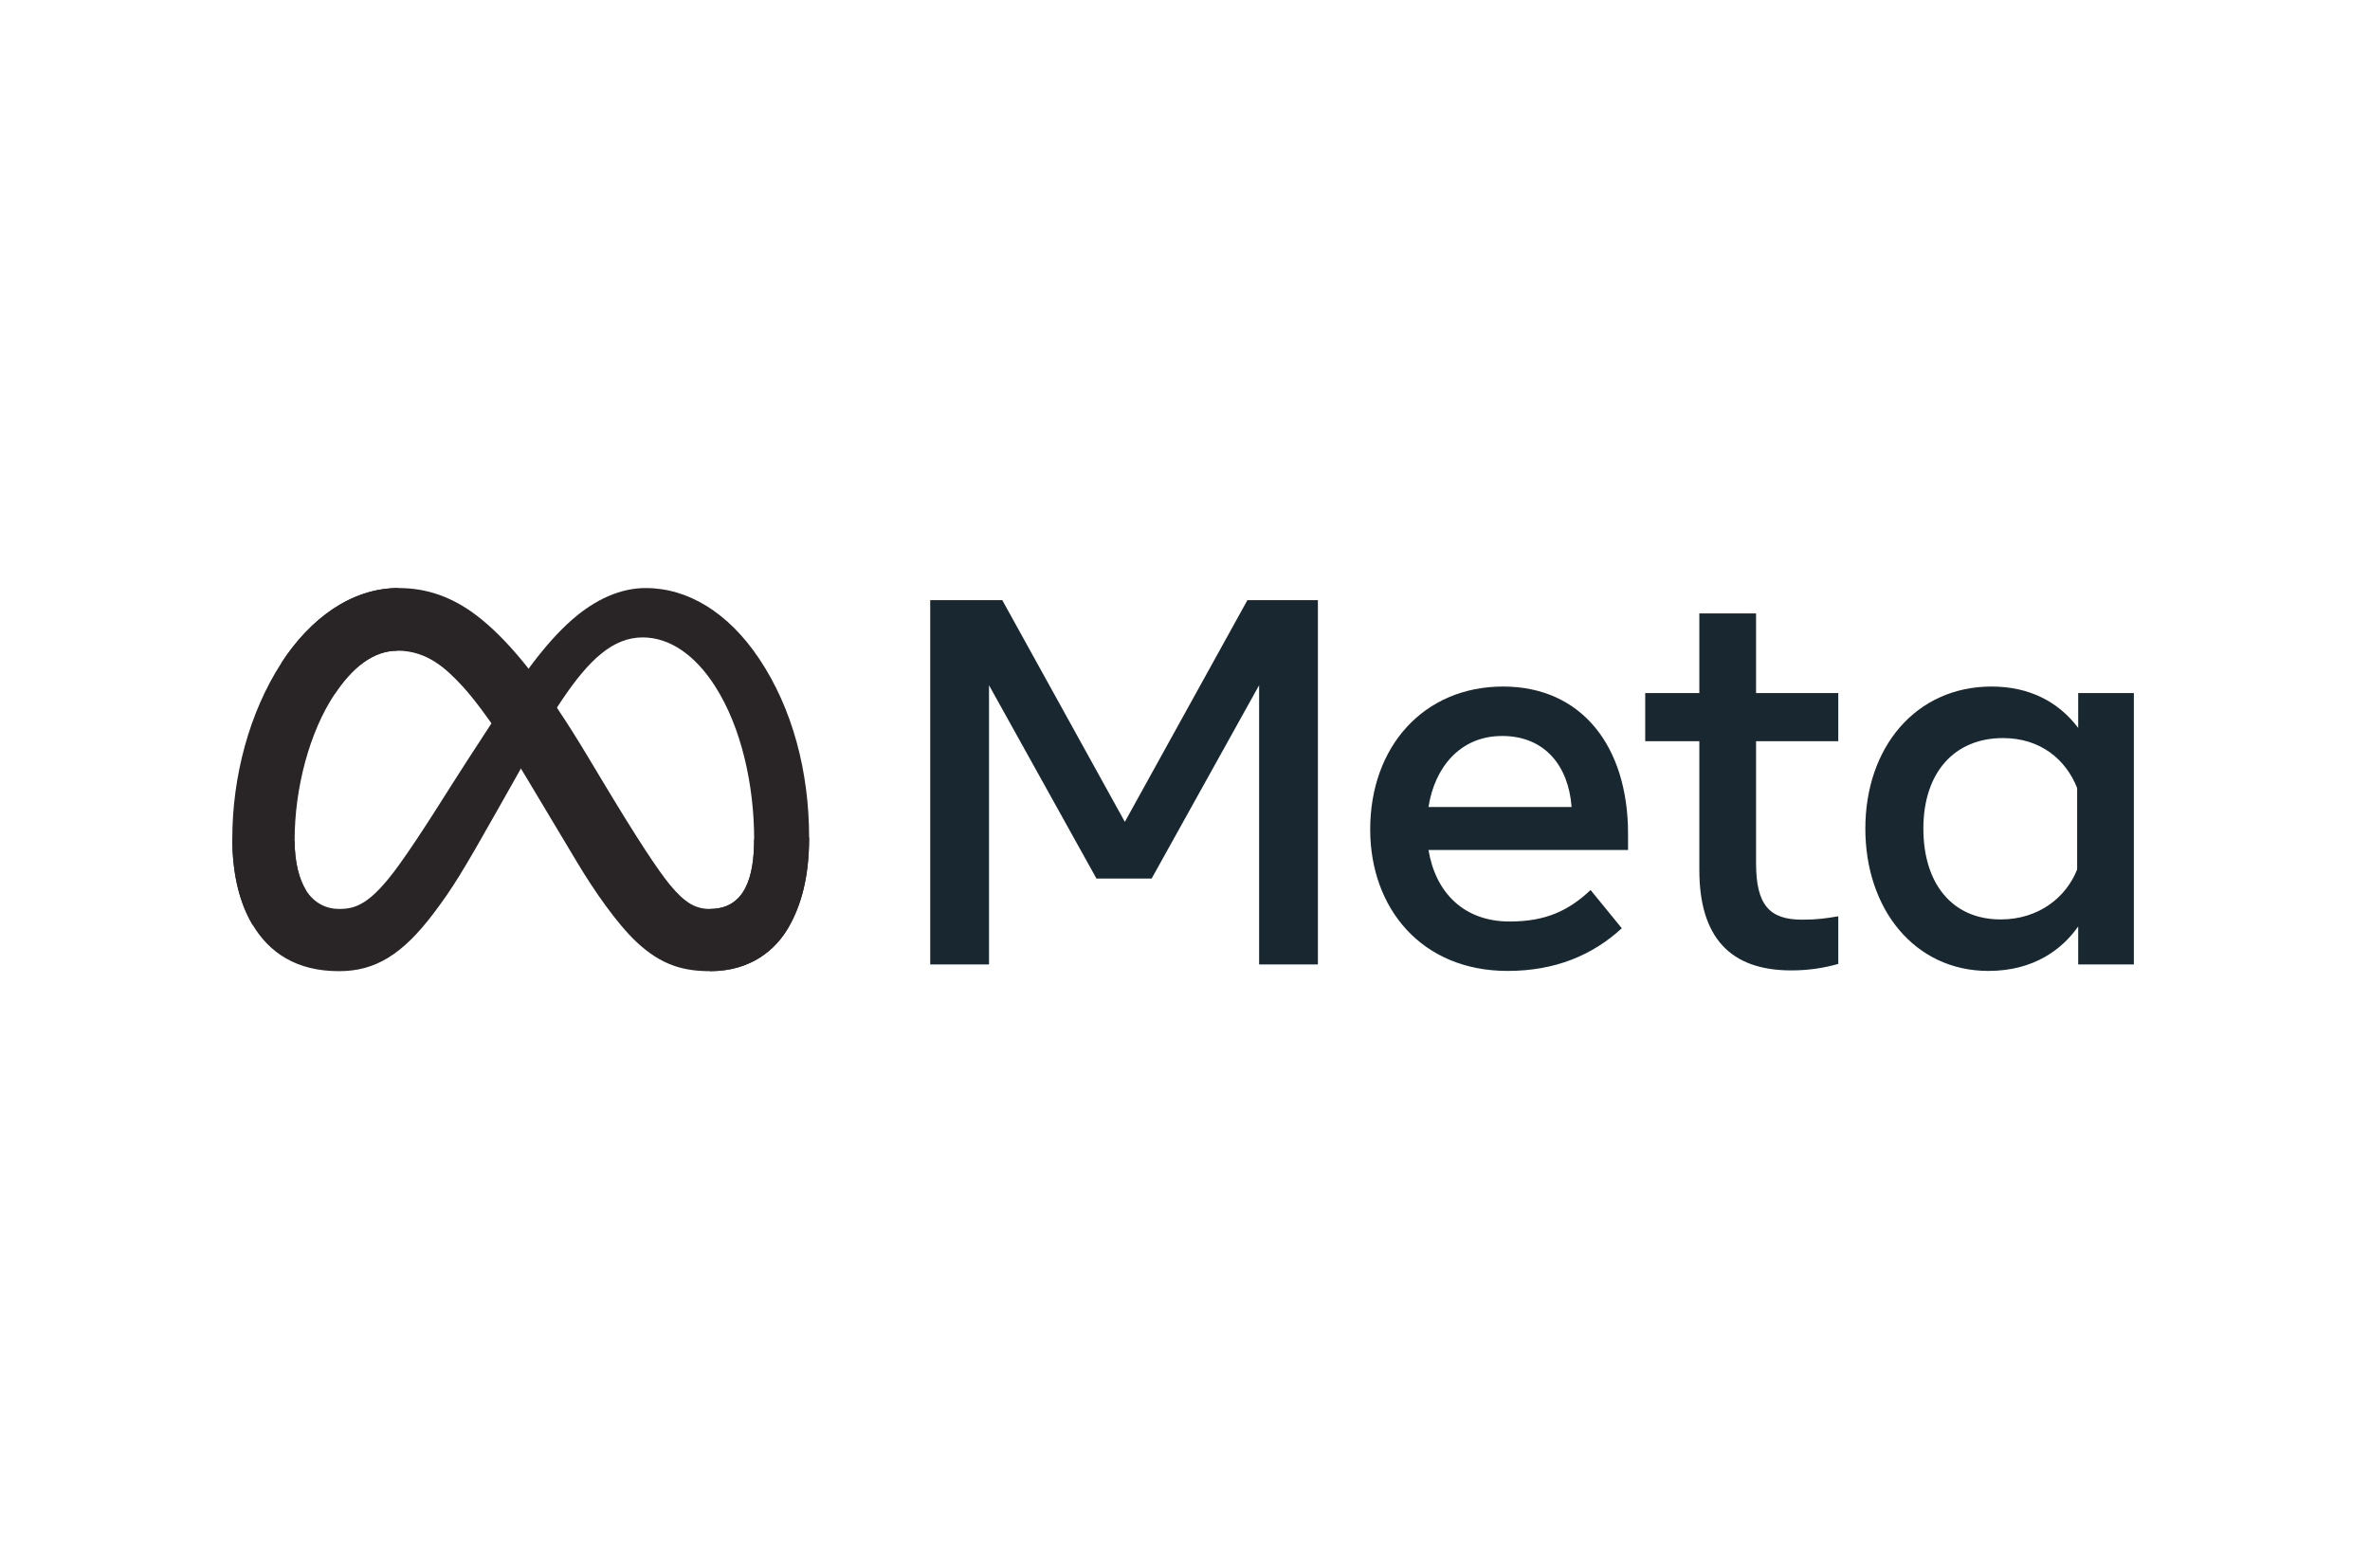
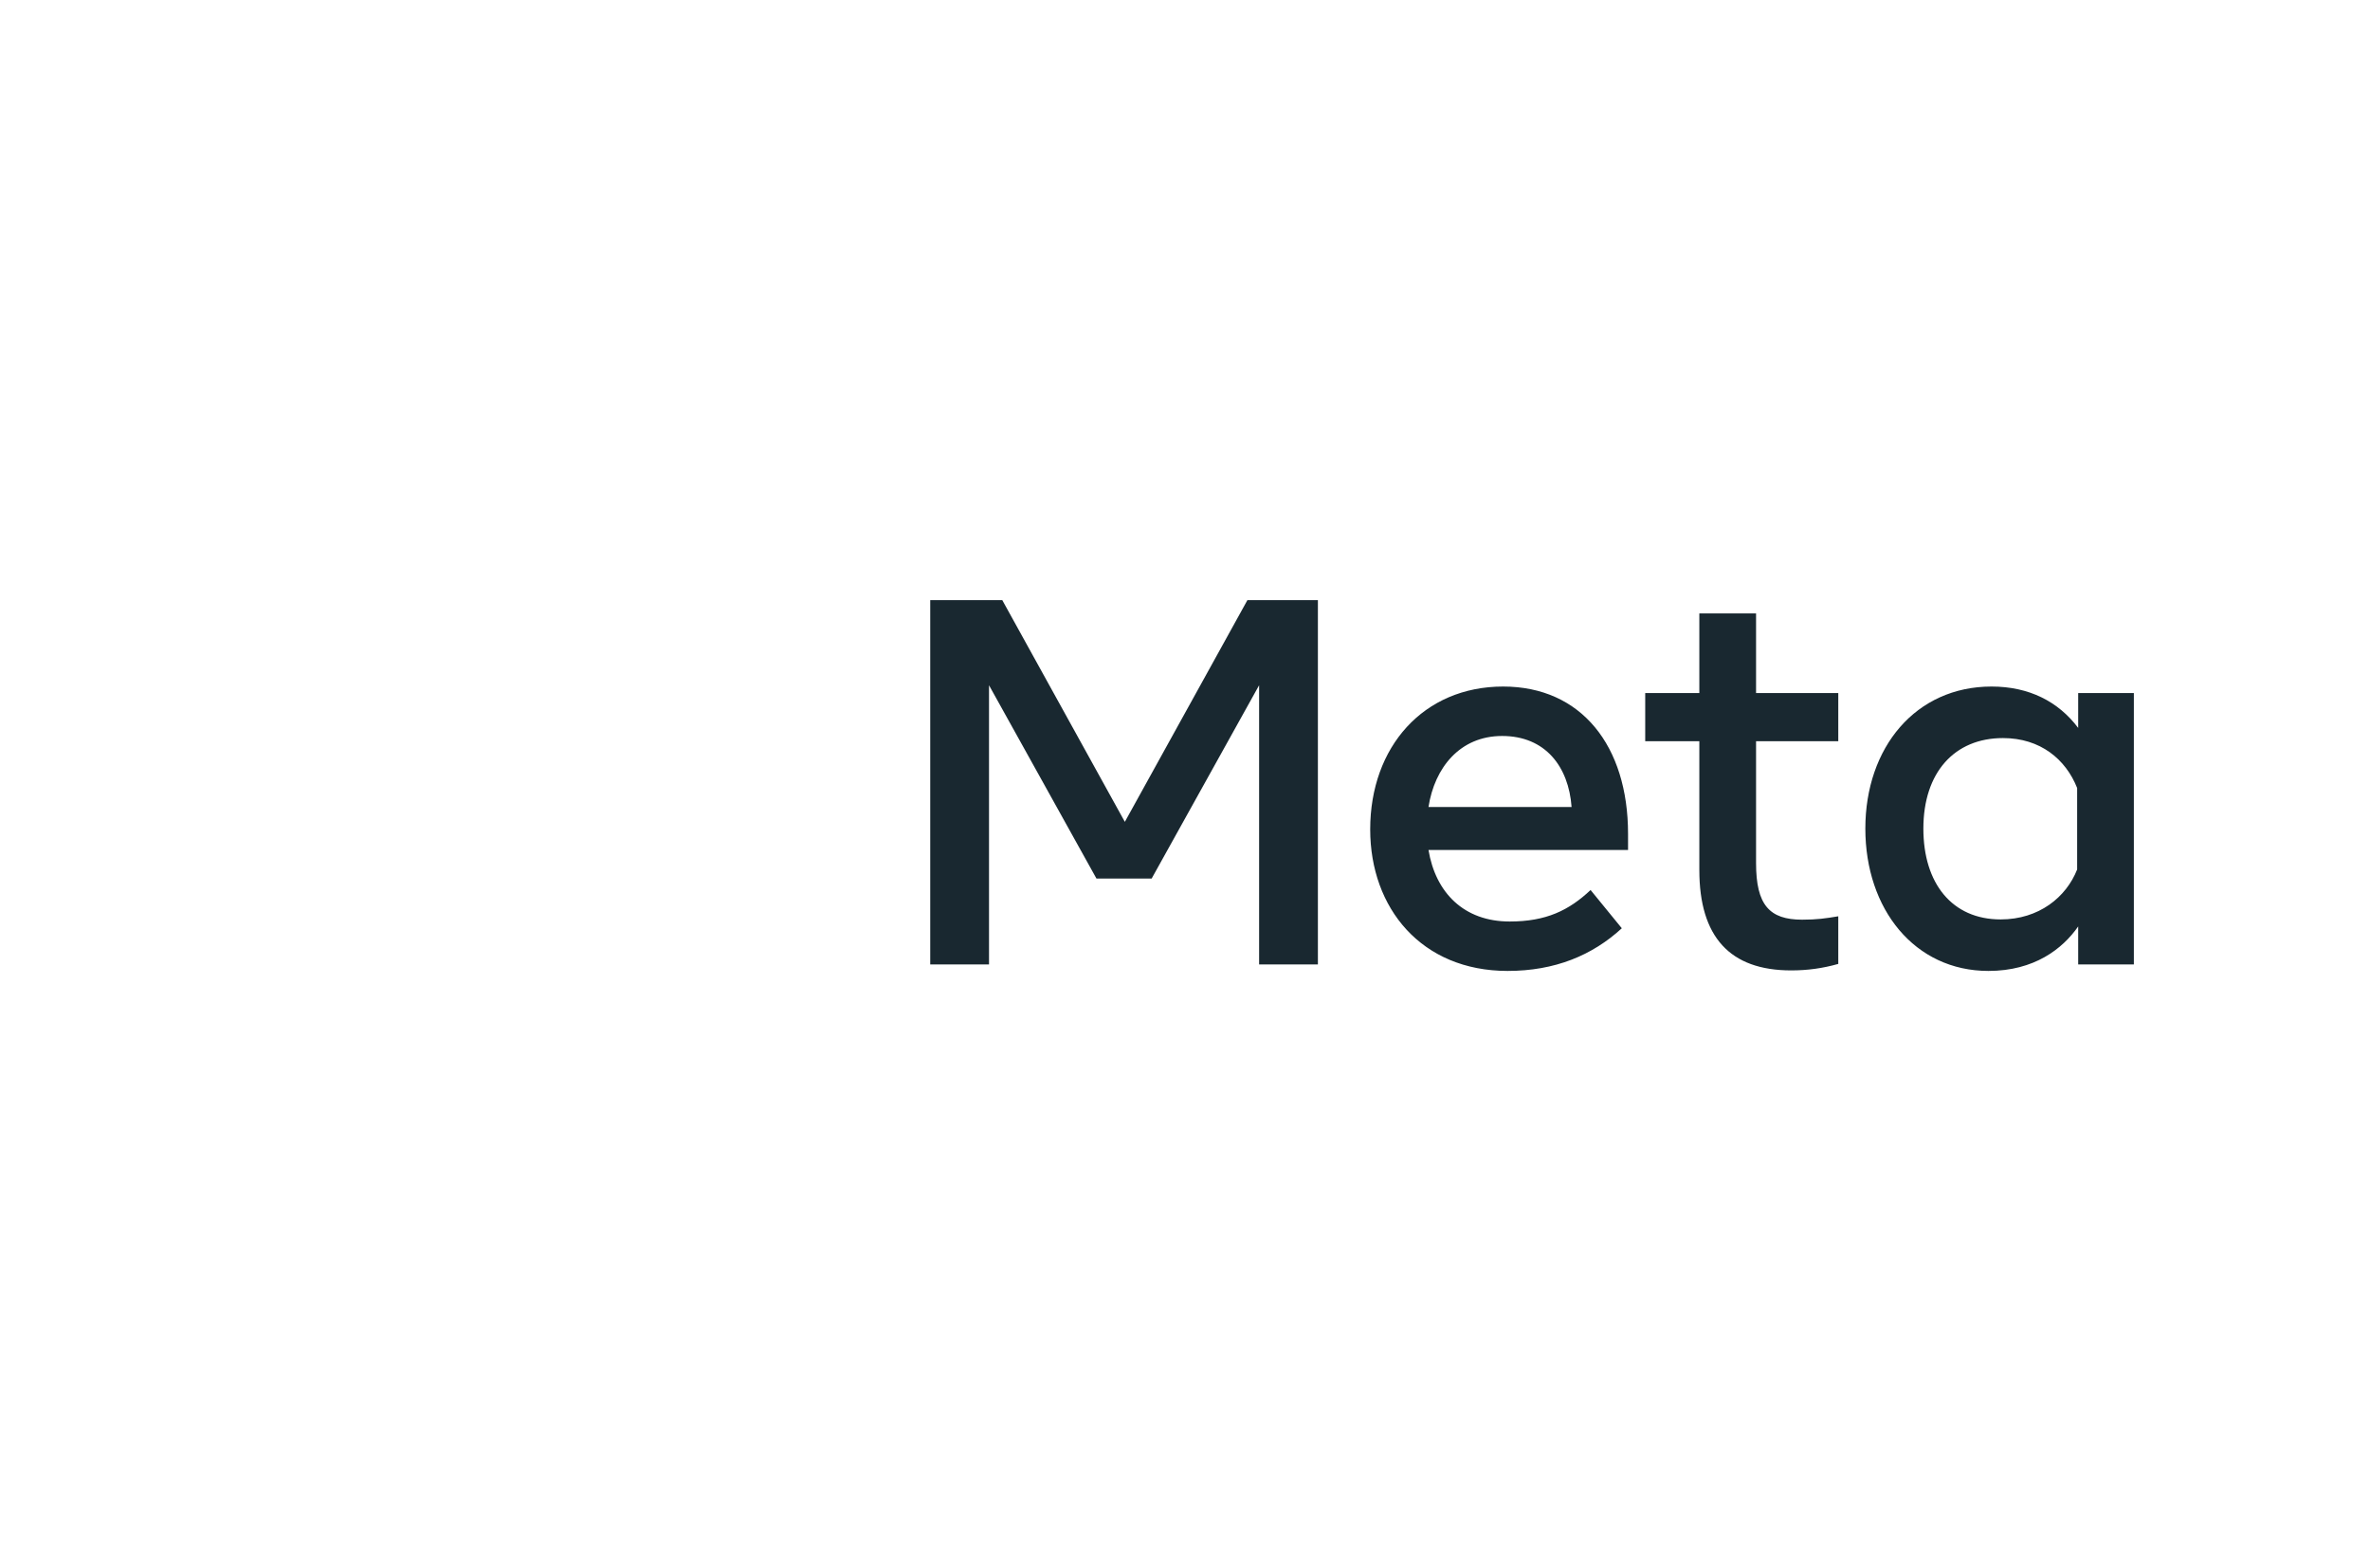
<svg xmlns="http://www.w3.org/2000/svg" width="266" height="176" viewBox="0 0 266 176" fill="none">
-   <path d="M33.066 94.358C33.066 96.829 33.608 98.727 34.318 99.875C35.247 101.379 36.634 102.016 38.048 102.016C39.872 102.016 41.54 101.564 44.755 97.118C47.33 93.554 50.365 88.551 52.407 85.415L55.865 80.102C58.267 76.412 61.047 72.31 64.235 69.53C66.838 67.261 69.645 66 72.471 66C77.214 66 81.732 68.749 85.19 73.904C88.975 79.551 90.812 86.662 90.812 94.002C90.812 98.365 89.952 101.571 88.489 104.103C87.075 106.553 84.319 109 79.684 109V102.016C83.653 102.016 84.643 98.369 84.643 94.195C84.643 88.247 83.257 81.647 80.201 76.93C78.034 73.585 75.224 71.54 72.133 71.54C68.79 71.54 66.099 74.062 63.076 78.558C61.468 80.946 59.818 83.857 57.965 87.142L55.926 90.755C51.828 98.02 50.79 99.675 48.742 102.406C45.151 107.188 42.085 109 38.048 109C33.26 109 30.232 106.927 28.356 103.802C26.825 101.255 26.073 97.915 26.073 94.108L33.066 94.358Z" fill="#292526" />
-   <path d="M31.587 74.397C34.793 69.456 39.419 66 44.725 66C47.798 66 50.853 66.909 54.044 69.514C57.533 72.362 61.252 77.052 65.892 84.78L67.556 87.554C71.572 94.245 73.857 97.687 75.195 99.31C76.915 101.395 78.119 102.016 79.684 102.016C83.653 102.016 84.643 98.369 84.643 94.195L90.812 94.002C90.812 98.365 89.952 101.571 88.489 104.103C87.075 106.553 84.319 109 79.684 109C76.802 109 74.249 108.374 71.426 105.711C69.256 103.667 66.718 100.035 64.766 96.771L58.96 87.072C56.047 82.205 53.375 78.576 51.828 76.932C50.165 75.165 48.026 73.031 44.613 73.031C41.85 73.031 39.505 74.969 37.541 77.934L31.587 74.397Z" fill="#292526" />
-   <path d="M44.613 73.031C41.85 73.031 39.505 74.969 37.541 77.934C34.766 82.124 33.066 88.365 33.066 94.358C33.066 96.829 33.608 98.727 34.318 99.875L28.356 103.802C26.825 101.255 26.073 97.915 26.073 94.108C26.073 87.185 27.973 79.969 31.587 74.397C34.793 69.456 39.419 66 44.725 66L44.613 73.031Z" fill="#292526" />
  <path d="M104.405 67.36H112.494L126.248 92.241L140.003 67.36H147.916V108.244H141.318V76.91L129.255 98.608H123.064L111.004 76.91V108.244H104.405V67.36ZM168.592 82.603C163.86 82.603 161.01 86.165 160.328 90.575H176.389C176.058 86.032 173.437 82.603 168.592 82.603ZM153.786 93.088C153.786 83.808 159.783 77.054 168.707 77.054C177.485 77.054 182.726 83.722 182.726 93.583V95.395H160.328C161.123 100.193 164.306 103.426 169.439 103.426C173.534 103.426 176.094 102.176 178.521 99.891L182.026 104.184C178.723 107.221 174.522 108.973 169.205 108.973C159.544 108.973 153.786 101.929 153.786 93.088V93.088ZM190.727 83.189H184.653V77.786H190.727V68.85H197.094V77.786H206.322V83.189H197.094V96.883C197.094 101.559 198.589 103.221 202.263 103.221C203.94 103.221 204.902 103.077 206.322 102.84V108.185C204.553 108.685 202.864 108.914 201.036 108.914C194.163 108.914 190.727 105.159 190.727 97.642V83.189ZM233.131 88.443C231.852 85.215 229 82.838 224.808 82.838C219.359 82.838 215.872 86.703 215.872 93C215.872 99.139 219.083 103.192 224.546 103.192C228.842 103.192 231.908 100.693 233.131 97.584V88.443ZM239.497 108.244H233.248V103.98C231.501 106.49 228.322 108.973 223.173 108.973C214.893 108.973 209.359 102.041 209.359 93C209.359 83.873 215.026 77.054 223.524 77.054C227.725 77.054 231.021 78.733 233.248 81.698V77.786H239.497V108.244Z" fill="#192830" />
</svg>